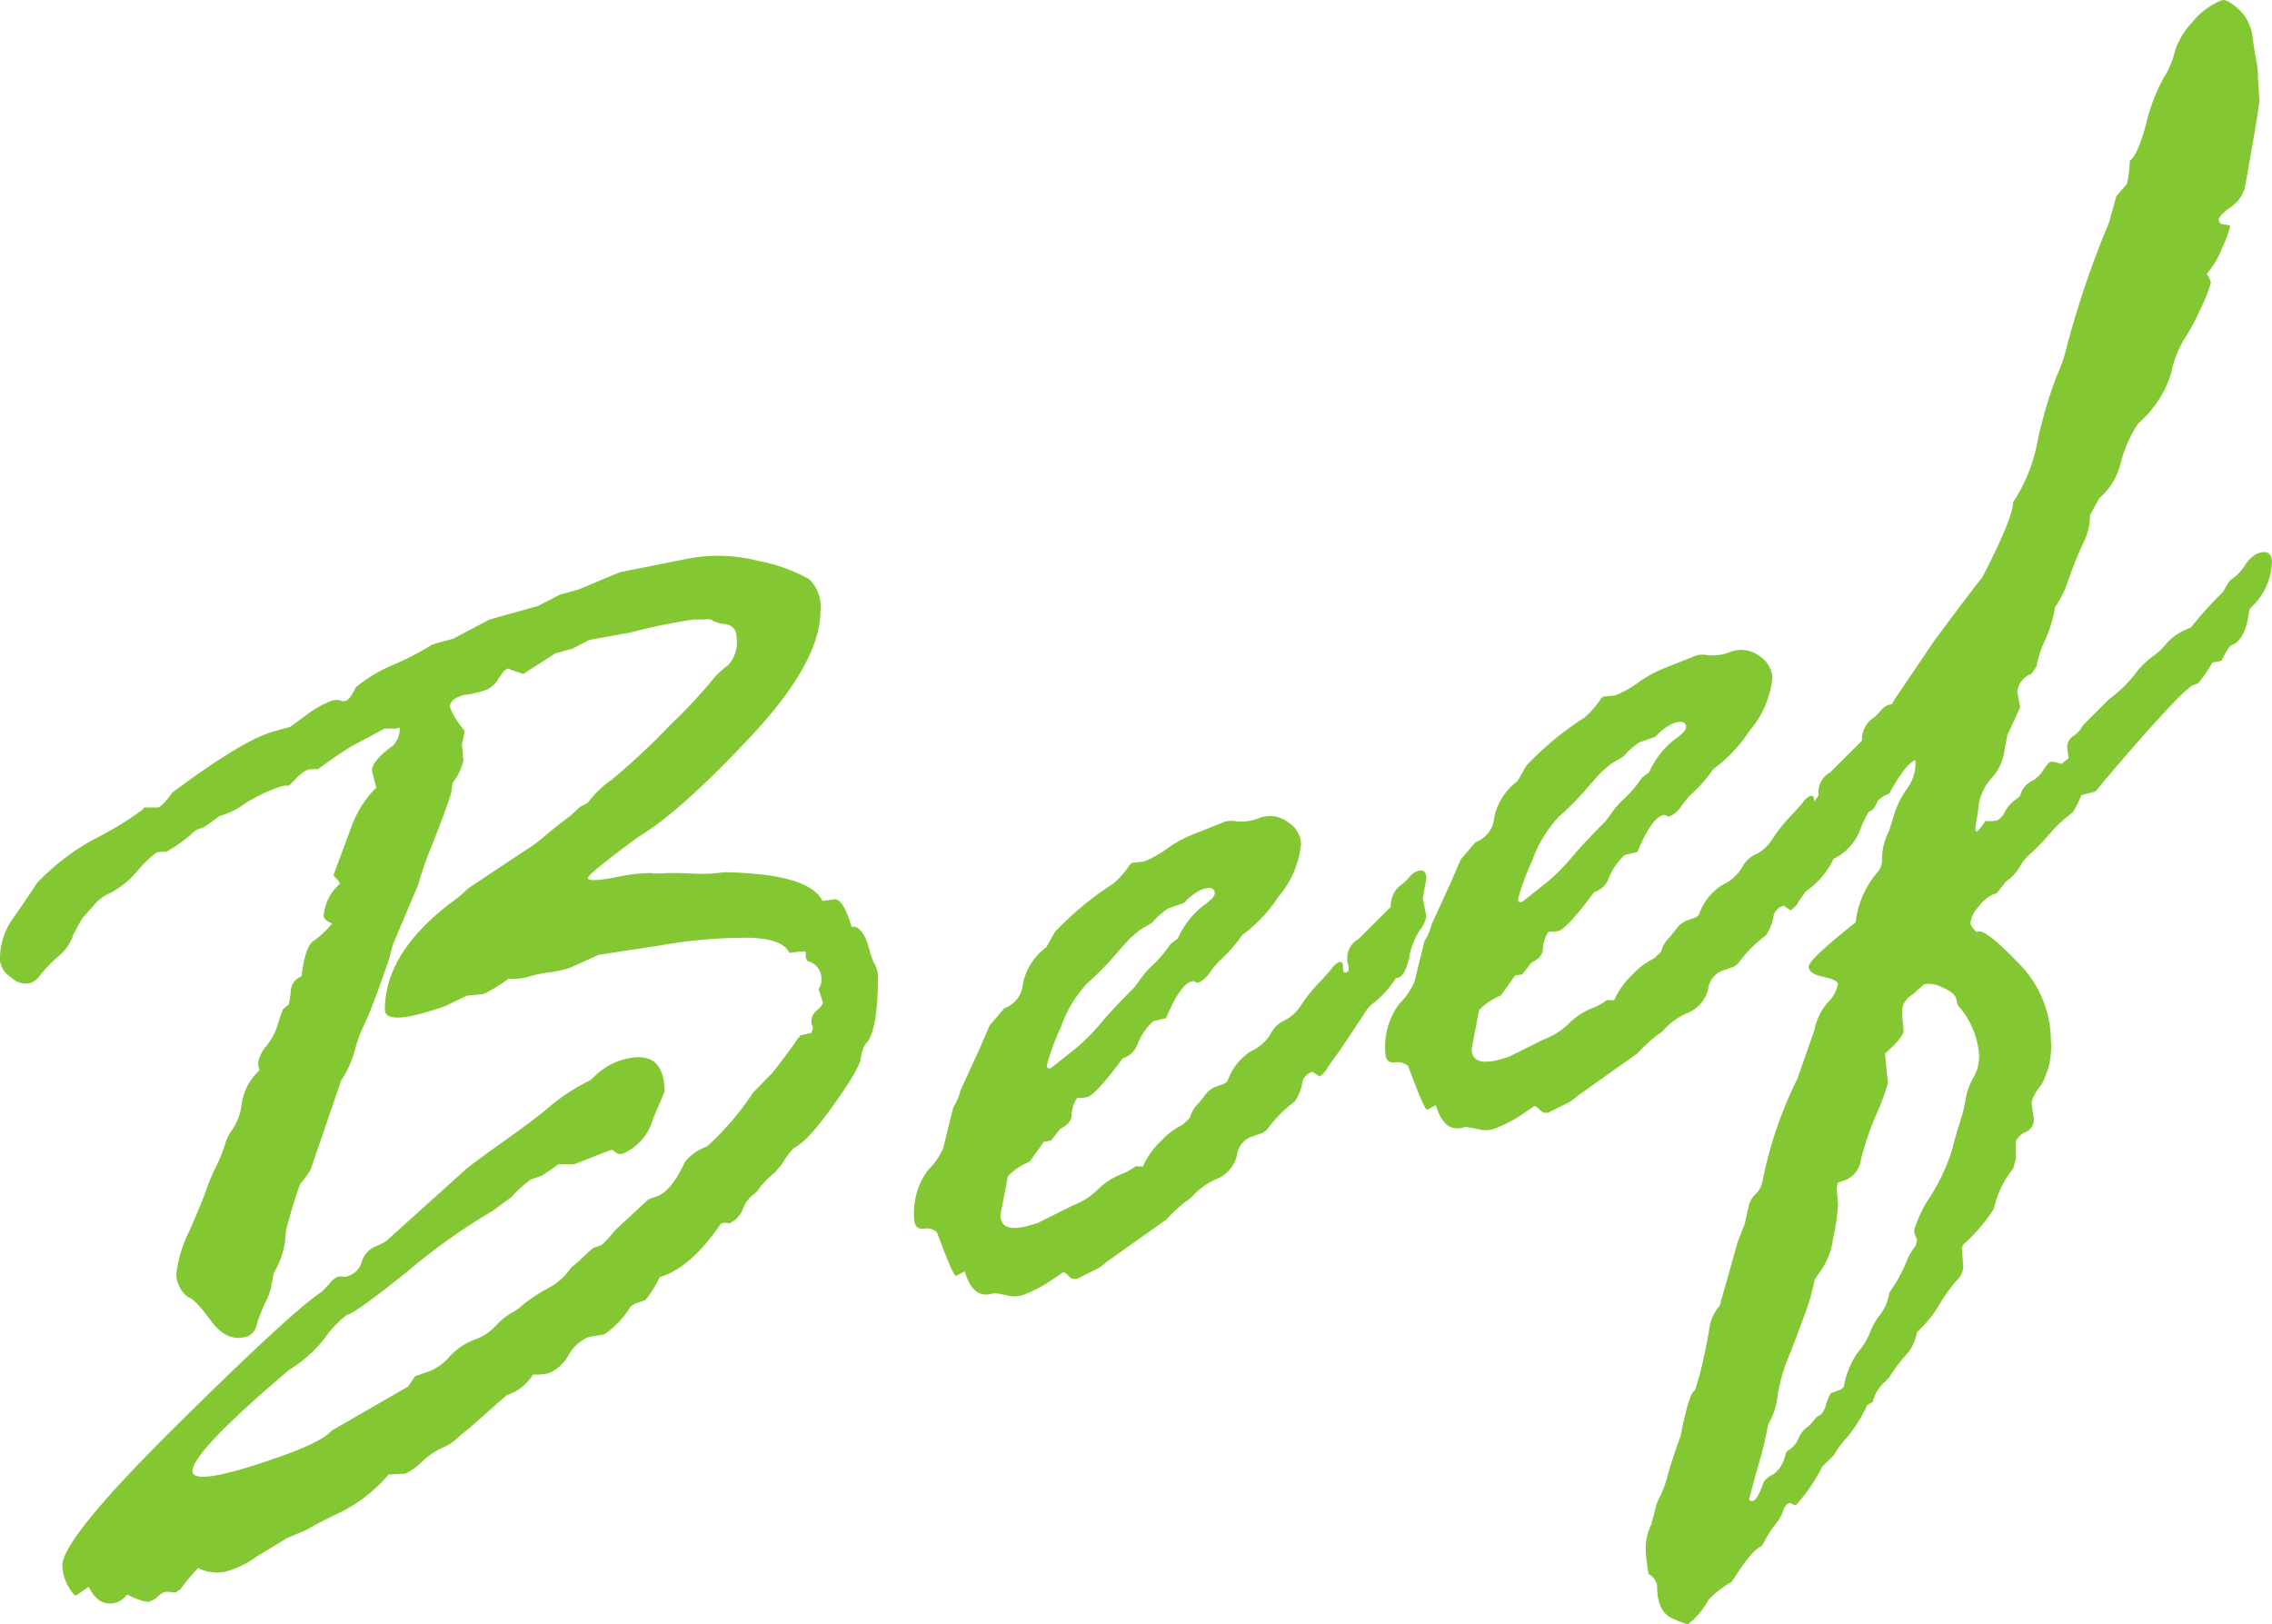
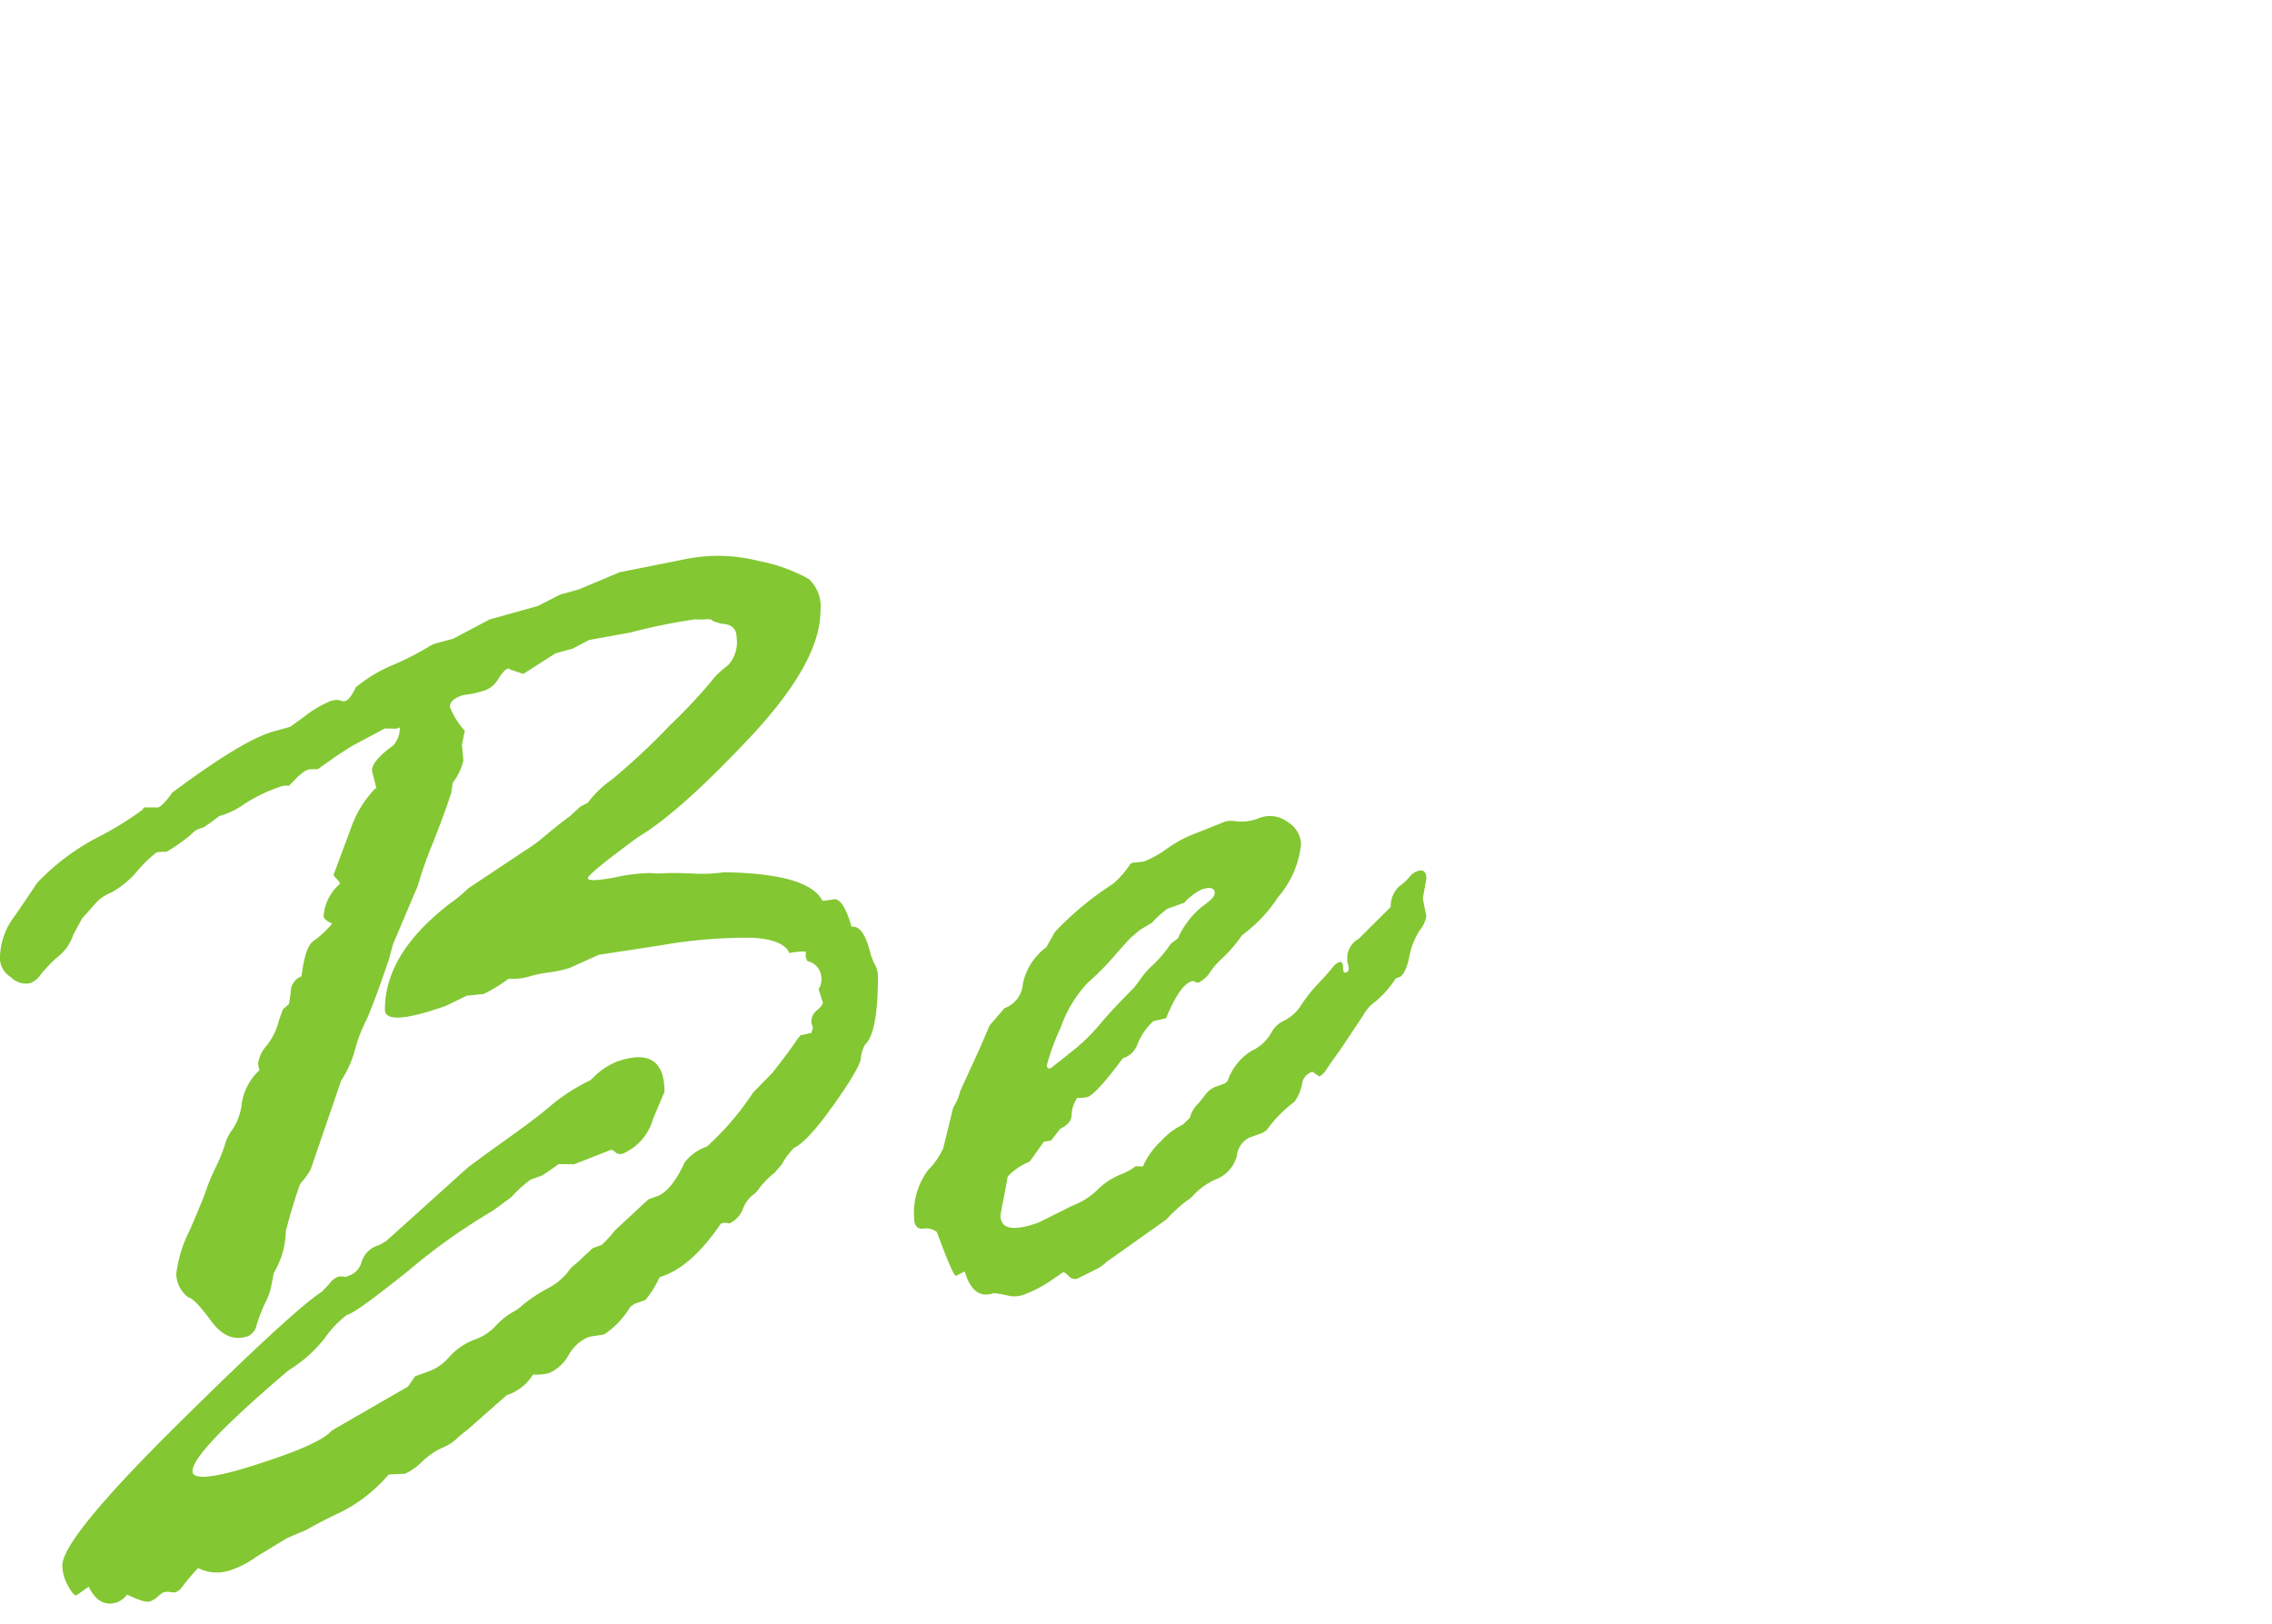
<svg xmlns="http://www.w3.org/2000/svg" width="193.576" height="138.402" viewBox="0 0 193.576 138.402">
  <g id="index_particular_beef" transform="translate(-2101 -3184.451)">
    <path id="パス_164" data-name="パス 164" d="M56.44,342.067l-.243.085a8.536,8.536,0,0,1-1.211,1.946l-.907.319-.364.249a7.51,7.51,0,0,1-2.242,2.366l-1.209.187-.243.085a3.474,3.474,0,0,0-1.576,1.495,3.558,3.558,0,0,1-1.695,1.537,4.215,4.215,0,0,1-1.335.106,4.064,4.064,0,0,1-2.24,1.761l-3.332,2.936a11.4,11.4,0,0,0-1,.837,3.929,3.929,0,0,1-1.18.72,6.231,6.231,0,0,0-1.7,1.173,4.875,4.875,0,0,1-1.452,1.028l-1.395.068a13.067,13.067,0,0,1-4.028,3.179q-2.028.961-2.936,1.52l-1.7.72-2.6,1.584a7.789,7.789,0,0,1-2.121,1.114,3.469,3.469,0,0,1-2.847-.149,17.048,17.048,0,0,0-1.514,1.81l-.364.247a1.191,1.191,0,0,1-.485-.011,1.259,1.259,0,0,0-.6.032,2.023,2.023,0,0,0-.456.341,2.045,2.045,0,0,1-.7.43q-.422.147-1.938-.592a1.952,1.952,0,0,1-.788.641q-1.575.556-2.483-1.307l-1.031.728c-.162.058-.4-.211-.726-.8a3.61,3.61,0,0,1-.485-1.74q0-2.306,9.818-12.015t12.3-11.314l.607-.639a1.716,1.716,0,0,1,.788-.641,1.742,1.742,0,0,1,.607.03L29.8,342a1.716,1.716,0,0,0,1.031-1.214,2.14,2.14,0,0,1,1.456-1.361l.6-.334,6.856-6.179q.482-.412,3.334-2.449T47,327.475a16.343,16.343,0,0,1,3.307-2.108l.607-.577a6.251,6.251,0,0,1,1.637-1q4.062-1.434,4.065,2.57l-.971,2.285a4.534,4.534,0,0,1-2.487,2.938.649.649,0,0,1-.728-.077c-.162-.164-.3-.226-.424-.183l-3.094,1.211-1.335-.015q-.061.083-1.395.977l-.971.343a10.23,10.23,0,0,0-1.637,1.488l-1.578,1.16a51.978,51.978,0,0,0-7.156,5.074q-4.548,3.663-5.278,3.8a9.008,9.008,0,0,0-1.94,2.048,11.6,11.6,0,0,1-3.032,2.676q-8.189,6.953-8.189,8.589,0,1.4,7.514-1.254,3.516-1.239,4.365-2.208l6.483-3.741.609-.881,1.271-.449a4.5,4.5,0,0,0,1.7-1.265,5.439,5.439,0,0,1,2.242-1.456,4.48,4.48,0,0,0,1.665-1.135,6.078,6.078,0,0,1,1.365-1.118,3.869,3.869,0,0,0,.939-.666,14.375,14.375,0,0,1,2.031-1.352,5.351,5.351,0,0,0,2.059-1.786l.728-.62q.364-.374,1.152-1.075l.728-.255a9.931,9.931,0,0,0,1.152-1.256l2.847-2.642.728-.256q1.21-.428,2.363-2.9a4.05,4.05,0,0,1,1.878-1.331,23.773,23.773,0,0,0,3.943-4.605l1.637-1.669q1.456-1.846,2.244-3.034a.162.162,0,0,0,.121-.166l.969-.219.124-.407a1.035,1.035,0,0,0-.124-.383v-.241a1.183,1.183,0,0,1,.485-.9c.324-.277.488-.5.488-.658l-.364-1.145a1.339,1.339,0,0,0,.241-.813,1.519,1.519,0,0,0-1.212-1.573l-.121-.321v-.485a5.827,5.827,0,0,0-1.395.13q-.489-1.166-3.185-1.305a42.206,42.206,0,0,0-7.908.666l-5.146.784-2.483,1.12a10.263,10.263,0,0,1-1.784.385,10.053,10.053,0,0,0-1.727.366,5.224,5.224,0,0,1-1.695.172,13.313,13.313,0,0,1-2.119,1.295l-1.452.149-1.757.86q-5.206,1.833-5.206.319,0-4.791,5.581-9.064a11.953,11.953,0,0,0,1.518-1.263l4.852-3.228a12.532,12.532,0,0,0,1.729-1.277q1.121-.942,2.091-1.648l.85-.784.669-.358a8.716,8.716,0,0,1,2.031-1.959,58.009,58.009,0,0,0,5-4.676A44.124,44.124,0,0,0,61,290.9a11.909,11.909,0,0,1,1.062-.918,2.887,2.887,0,0,0,.7-2.308c0-.769-.424-1.165-1.275-1.19l-.73-.226c-.081-.134-.273-.187-.577-.162a6.376,6.376,0,0,1-.971.008,49.406,49.406,0,0,0-5.5,1.122l-3.524.637-1.4.737L47.323,289l-2.734,1.752-1.154-.381c0-.081-.081-.094-.245-.036s-.4.334-.728.833a2.178,2.178,0,0,1-1.033.941,8.422,8.422,0,0,1-1.944.443l-.245.085c-.6.215-.909.526-.909.928A6.472,6.472,0,0,0,39.6,295.6l-.243,1.177.123,1.352a4.926,4.926,0,0,1-.909,1.9l-.121.83q-.364,1.22-1.544,4.243a33.124,33.124,0,0,0-1.3,3.675L33.49,313.77l-.364,1.341q-1.392,4.069-2,5.312a12.713,12.713,0,0,0-.907,2.444,8.735,8.735,0,0,1-1.152,2.527l-2.6,7.591a8.023,8.023,0,0,1-.9,1.231q-.667,1.871-1.212,4a7.23,7.23,0,0,1-1.028,3.577l-.243,1.237a5.009,5.009,0,0,1-.483,1.295,14.174,14.174,0,0,0-.726,1.863,1.343,1.343,0,0,1-.728.984q-1.76.623-3.155-1.282t-1.94-2.016a2.527,2.527,0,0,1-1.031-2,11,11,0,0,1,1.122-3.671q1.121-2.577,1.424-3.475a16.859,16.859,0,0,1,.82-1.957,13.571,13.571,0,0,0,.758-1.844,3.976,3.976,0,0,1,.485-1.114,4.882,4.882,0,0,0,.971-2.493,4.845,4.845,0,0,1,1.516-2.811,1.43,1.43,0,0,1-.121-.624,3.006,3.006,0,0,1,.728-1.469,5.545,5.545,0,0,0,.939-1.759,10.812,10.812,0,0,1,.456-1.344l.485-.411a9.088,9.088,0,0,0,.181-1.248,1.421,1.421,0,0,1,.911-1.141q.3-2.529,1-2.991a8.284,8.284,0,0,0,1.608-1.505c-.483-.194-.728-.411-.728-.652a4,4,0,0,1,1.4-2.738,1.5,1.5,0,0,0-.334-.458c-.143-.132-.213-.238-.213-.321l1.456-3.909a9.24,9.24,0,0,1,2.063-3.4l.119-.043L31.693,299q0-.85,1.82-2.159a2.174,2.174,0,0,0,.547-1.527l-.3.107-.969-.021-2.67,1.424q-1.092.629-3.032,2.042l-.728.013-.3.106a3.975,3.975,0,0,0-.973.83l-.483.473a1.5,1.5,0,0,0-.728.075,13.634,13.634,0,0,0-3.062,1.475,6.662,6.662,0,0,1-2.15,1.031q-.364.31-1.273.933l-.6.213a2.915,2.915,0,0,0-.575.477,14.975,14.975,0,0,1-2.031,1.414,4.623,4.623,0,0,0-.847.055,10.326,10.326,0,0,0-1.635,1.58,7.845,7.845,0,0,1-2.242,1.85,3.514,3.514,0,0,0-1.3.884q-.454.527-1.18,1.327l-.728,1.35a3.982,3.982,0,0,1-1.3,1.882,11.44,11.44,0,0,0-1.484,1.527,1.928,1.928,0,0,1-.847.722A1.755,1.755,0,0,1,.939,316.6,1.958,1.958,0,0,1,0,315.147a5.885,5.885,0,0,1,1.06-3.5q1.06-1.5,2.091-3.075a19.509,19.509,0,0,1,5.123-3.869,27.517,27.517,0,0,0,3.911-2.41.16.16,0,0,1,.119-.164h1.033q.364.115,1.333-1.258,5.576-4.152,8.185-5.07l.243-.087,1.637-.456,1.273-.933a9.347,9.347,0,0,1,2-1.19,1.441,1.441,0,0,1,.971-.13.591.591,0,0,0,.485.04q.364-.128.85-1.148a12.42,12.42,0,0,1,3.181-1.912,25.3,25.3,0,0,0,3.3-1.712l.364-.128,1.454-.392,3.094-1.635,4.122-1.152,1.878-.965,1.578-.436L52.8,282.09l5.517-1.1a13.907,13.907,0,0,1,6.366.151,13.971,13.971,0,0,1,4.243,1.535A3.21,3.21,0,0,1,69.9,285.4q0,4.369-6,10.759t-9.509,8.478q-4.3,3.155-4.3,3.519t2.351-.072a14.449,14.449,0,0,1,3.017-.366,5.68,5.68,0,0,0,1.146.019q.482-.048,2.353.019a12.476,12.476,0,0,0,2.713-.106q7.247.115,8.4,2.436a8.8,8.8,0,0,0,.969-.13q.789-.125,1.518,2.348,1.028-.182,1.637,2.393l.243.643a2.212,2.212,0,0,1,.364,1.146q0,4.851-1.092,5.842a2.78,2.78,0,0,0-.364,1.19q-.121.862-2.336,3.977t-3.366,3.645a6.336,6.336,0,0,0-1.031,1.395l-.6.7a8.147,8.147,0,0,0-1.3,1.307,2.059,2.059,0,0,1-.637.652,2.9,2.9,0,0,0-.786,1.158,2.227,2.227,0,0,1-1.152,1.222,1.208,1.208,0,0,0-.6-.028l-.121.043q-2.424,3.583-4.967,4.48" transform="translate(2101 2951.117)" fill="#83c732" />
    <path id="パス_165" data-name="パス 165" d="M43,308.964l1.273-1.482a2.378,2.378,0,0,0,1.573-2.072,5.211,5.211,0,0,1,2-3.132l.728-1.288a26.378,26.378,0,0,1,4.969-4.118,8.089,8.089,0,0,0,1.395-1.584.56.56,0,0,1,.243-.2l.971-.1a9.3,9.3,0,0,0,2.029-1.139,10.226,10.226,0,0,1,2.4-1.271l2.544-1.018a2.627,2.627,0,0,1,1,.011,4.139,4.139,0,0,0,1.85-.29,2.522,2.522,0,0,1,2.453.347,2.3,2.3,0,0,1,1.122,1.85,8.116,8.116,0,0,1-1.935,4.505,12.443,12.443,0,0,1-3.089,3.272,12.339,12.339,0,0,1-1.573,1.859,7.427,7.427,0,0,0-1.12,1.243,2.519,2.519,0,0,1-.939.9.344.344,0,0,1-.364-.023.355.355,0,0,0-.362-.023q-.971.342-2.119,3.115l-1.09.262a5.281,5.281,0,0,0-1.333,1.927,1.931,1.931,0,0,1-1.269,1.235q-2.242,3.037-3.028,3.311a4.278,4.278,0,0,1-.85.06A2.755,2.755,0,0,0,50,316.565q0,.728-.969,1.19l-.786,1.005-.607.092-1.211,1.7a5.313,5.313,0,0,0-1.876,1.269q-.121.77-.364,1.978c-.162.8-.243,1.25-.243,1.329q0,1.763,3.215.626L50.07,324.3a5.977,5.977,0,0,0,2.153-1.367,6.037,6.037,0,0,1,2.155-1.365,5.375,5.375,0,0,0,1.092-.628l.6.03a6.678,6.678,0,0,1,1.578-2.2,5.9,5.9,0,0,1,1.82-1.369l.607-.579a2.514,2.514,0,0,1,.728-1.226l.485-.6a2.178,2.178,0,0,1,.909-.8l.85-.3.243-.209a4.824,4.824,0,0,1,2.031-2.566,3.742,3.742,0,0,0,1.637-1.456,2.425,2.425,0,0,1,1.184-1.146,3.593,3.593,0,0,0,1.427-1.322A12.5,12.5,0,0,1,71,305.4q.85-.907,1.184-1.329a1.5,1.5,0,0,1,.577-.507c.241-.085.364.053.364.417s.079.517.241.46a.325.325,0,0,0,.245-.328,1.643,1.643,0,0,0-.123-.564v-.424a1.859,1.859,0,0,1,.971-1.556l2.73-2.721a2.319,2.319,0,0,1,.7-1.731,4.422,4.422,0,0,0,.879-.8,1.533,1.533,0,0,1,.666-.509q.789-.278.79.632l-.3,1.684.3,1.531a2.688,2.688,0,0,1-.577,1.205,6.318,6.318,0,0,0-.879,2.251c-.2.941-.466,1.507-.79,1.7l-.364.128a8.659,8.659,0,0,1-1.729,1.976,3.139,3.139,0,0,0-1,1.111l-2.063,3.094c-.407.547-.749,1.031-1.033,1.456a1.913,1.913,0,0,1-.669.72l-.483-.313c0-.081-.083-.094-.245-.038a1.194,1.194,0,0,0-.758,1,4,4,0,0,1-.639,1.5,10.97,10.97,0,0,0-2.368,2.41l-.364.251-1.092.385a1.955,1.955,0,0,0-1.092,1.569,2.917,2.917,0,0,1-1.729,1.974,5.762,5.762,0,0,0-2.033,1.446,2.35,2.35,0,0,1-.547.436,13.661,13.661,0,0,0-1.7,1.567l-5.1,3.617a3.817,3.817,0,0,1-.79.581l-1.7.843a.682.682,0,0,1-.728-.228c-.243-.238-.4-.343-.485-.315l-1.092.749a10.967,10.967,0,0,1-2.308,1.177,2.367,2.367,0,0,1-1.335.047,8.733,8.733,0,0,0-1.154-.2q-1.76.62-2.487-1.85l-.728.377q-.243.086-1.639-3.728a1.422,1.422,0,0,0-1.152-.29q-.789.064-.788-.9a6.088,6.088,0,0,1,1.182-4.088,6.08,6.08,0,0,0,1.3-1.886l.847-3.451a4.685,4.685,0,0,0,.609-1.429l1.392-3.038q.243-.508,1.092-2.506M55.829,300.8l-.728.62q-.243.208-1.424,1.565a23.46,23.46,0,0,1-2.306,2.329,10.635,10.635,0,0,0-2.3,3.813,19.68,19.68,0,0,0-1.182,3.207c0,.245.119.322.362.236l2.063-1.635a16.343,16.343,0,0,0,2.153-2.155q1-1.2,2.881-3.079l.485-.656a6.7,6.7,0,0,1,1.122-1.275A10.335,10.335,0,0,0,58.437,302l.607-.458a7.483,7.483,0,0,1,2.093-2.74c.707-.49,1.06-.858,1.06-1.1q0-.728-1.152-.322a5.042,5.042,0,0,0-1.456,1.12l-1.395.492a7.167,7.167,0,0,0-1.335,1.2Z" transform="translate(2142.302 2962.873)" fill="#83c732" />
-     <path id="パス_166" data-name="パス 166" d="M61.861,302.314l1.273-1.482a2.378,2.378,0,0,0,1.573-2.072,5.211,5.211,0,0,1,2-3.132l.728-1.288a26.383,26.383,0,0,1,4.969-4.118,8.088,8.088,0,0,0,1.395-1.584.56.56,0,0,1,.243-.2l.971-.1a9.3,9.3,0,0,0,2.029-1.139,10.226,10.226,0,0,1,2.4-1.271l2.544-1.018a2.627,2.627,0,0,1,1,.011,4.139,4.139,0,0,0,1.85-.29,2.521,2.521,0,0,1,2.453.347,2.3,2.3,0,0,1,1.122,1.85,8.115,8.115,0,0,1-1.935,4.505,12.445,12.445,0,0,1-3.089,3.273,12.345,12.345,0,0,1-1.573,1.859,7.425,7.425,0,0,0-1.12,1.243,2.519,2.519,0,0,1-.939.9.344.344,0,0,1-.364-.023.354.354,0,0,0-.362-.023q-.971.342-2.119,3.115l-1.09.262a5.28,5.28,0,0,0-1.333,1.927,1.931,1.931,0,0,1-1.269,1.235q-2.242,3.037-3.028,3.311a4.271,4.271,0,0,1-.85.06,2.756,2.756,0,0,0-.483,1.444q0,.728-.969,1.19l-.786,1-.607.092-1.212,1.7a5.313,5.313,0,0,0-1.876,1.269q-.121.77-.364,1.978c-.162.8-.243,1.25-.243,1.329q0,1.763,3.215.626l2.913-1.452a5.978,5.978,0,0,0,2.153-1.367,6.036,6.036,0,0,1,2.155-1.365,5.372,5.372,0,0,0,1.092-.628l.6.03a6.68,6.68,0,0,1,1.578-2.2,5.9,5.9,0,0,1,1.82-1.369l.607-.579a2.513,2.513,0,0,1,.728-1.226l.485-.6a2.177,2.177,0,0,1,.909-.8l.85-.3.243-.209a4.824,4.824,0,0,1,2.031-2.566,3.742,3.742,0,0,0,1.637-1.456A2.424,2.424,0,0,1,87,301.877a3.593,3.593,0,0,0,1.427-1.322,12.5,12.5,0,0,1,1.424-1.806q.85-.907,1.184-1.329a1.5,1.5,0,0,1,.577-.507c.241-.085.364.053.364.417s.079.517.241.46a.325.325,0,0,0,.245-.328,1.644,1.644,0,0,0-.123-.564v-.424a1.859,1.859,0,0,1,.971-1.556l2.73-2.721a2.319,2.319,0,0,1,.7-1.731,4.425,4.425,0,0,0,.879-.8,1.533,1.533,0,0,1,.666-.509q.789-.278.79.632l-.3,1.684.3,1.531a2.7,2.7,0,0,1-.577,1.205,6.317,6.317,0,0,0-.879,2.251c-.2.941-.466,1.507-.79,1.7l-.364.128a8.661,8.661,0,0,1-1.729,1.976,3.139,3.139,0,0,0-1,1.111l-2.063,3.094c-.407.547-.749,1.03-1.033,1.456a1.913,1.913,0,0,1-.669.72l-.483-.313c0-.081-.083-.094-.245-.038a1.194,1.194,0,0,0-.758,1,4.005,4.005,0,0,1-.639,1.5,10.97,10.97,0,0,0-2.368,2.41l-.364.251-1.092.385a1.956,1.956,0,0,0-1.092,1.569,2.917,2.917,0,0,1-1.729,1.974,5.764,5.764,0,0,0-2.033,1.446,2.35,2.35,0,0,1-.547.436,13.652,13.652,0,0,0-1.7,1.567l-5.1,3.618a3.812,3.812,0,0,1-.79.581l-1.7.843a.681.681,0,0,1-.728-.228c-.243-.238-.4-.343-.485-.315l-1.092.749a10.967,10.967,0,0,1-2.308,1.177,2.367,2.367,0,0,1-1.335.047,8.713,8.713,0,0,0-1.154-.2q-1.76.62-2.487-1.85l-.728.377q-.243.086-1.639-3.728a1.422,1.422,0,0,0-1.152-.29q-.789.064-.788-.9a6.088,6.088,0,0,1,1.182-4.088,6.081,6.081,0,0,0,1.3-1.886l.847-3.451a4.686,4.686,0,0,0,.609-1.429l1.392-3.038q.243-.508,1.092-2.506m12.826-8.163-.728.62q-.243.208-1.424,1.565a23.451,23.451,0,0,1-2.306,2.329,10.635,10.635,0,0,0-2.3,3.813,19.675,19.675,0,0,0-1.182,3.207c0,.245.119.321.362.236l2.063-1.635a16.336,16.336,0,0,0,2.153-2.155q1-1.2,2.881-3.079l.485-.656a6.7,6.7,0,0,1,1.122-1.275,10.335,10.335,0,0,0,1.486-1.767l.607-.458a7.484,7.484,0,0,1,2.093-2.74c.707-.49,1.06-.858,1.06-1.1q0-.728-1.152-.322a5.042,5.042,0,0,0-1.456,1.12l-1.395.492a7.163,7.163,0,0,0-1.335,1.2Z" transform="translate(2163.596 2955.364)" fill="#83c732" />
-     <path id="パス_167" data-name="パス 167" d="M73.679,364.3l.607-1.548.364-1.644a2.142,2.142,0,0,1,.577-.93,2.013,2.013,0,0,0,.575-1.052,34.611,34.611,0,0,1,2.972-8.753l1.456-4.152a4.994,4.994,0,0,1,1.122-2.338,2.991,2.991,0,0,0,.879-1.582q0-.364-1.243-.624c-.828-.172-1.243-.46-1.243-.867s1.335-1.661,4-3.777a7.831,7.831,0,0,1,1.82-4.22,1.588,1.588,0,0,0,.424-1,5.353,5.353,0,0,1,.607-2.581l.485-1.565a7.746,7.746,0,0,1,1-1.961,3.786,3.786,0,0,0,.758-2v-.483q-.789.217-2.244,2.851-1.517.537-2.487,3.124a4.509,4.509,0,0,1-2.244,2.427,6.9,6.9,0,0,1-2.608,2.921c-.86-.221-1.288-.517-1.288-.879l.547-3.952q0-1.278,6.194-8.555a15.009,15.009,0,0,0,2.368-3.141l3.339-4.938q2.734-3.692,4.128-5.459,2.609-5.043,2.61-6.379A13.9,13.9,0,0,0,99.248,296a38.107,38.107,0,0,1,1.637-5.551,13.414,13.414,0,0,0,.879-2.585,80.921,80.921,0,0,1,3.579-10.482l.607-2.214.909-1.052a11.259,11.259,0,0,0,.243-1.965c.445-.315.911-1.371,1.395-3.16a15.38,15.38,0,0,1,1.456-3.849,7.3,7.3,0,0,0,.971-2.253,6.24,6.24,0,0,1,1.486-2.525,6.13,6.13,0,0,1,2.517-1.886c.283-.1.758.145,1.424.739a3.807,3.807,0,0,1,1.214,2.423c.141,1.022.253,1.71.334,2.065a7.192,7.192,0,0,1,.121,1.505l.119,1.714q0,.485-.483,3.264t-.7,3.977a2.906,2.906,0,0,1-1.243,1.925q-1.032.725-1.031,1.092c0,.243.162.377.485.4s.485.083.485.162a9.828,9.828,0,0,1-.7,1.852,7.032,7.032,0,0,1-1.3,2.191,2.541,2.541,0,0,1,.362.72,10.78,10.78,0,0,1-.879,2.221,16.472,16.472,0,0,1-1.424,2.657,9.135,9.135,0,0,0-1.092,2.872,9.227,9.227,0,0,1-2.789,4.258,10.752,10.752,0,0,0-1.486,3.313,5.722,5.722,0,0,1-1.85,3.077l-.788,1.433v.241a5.5,5.5,0,0,1-.607,2.216q-.607,1.306-1.214,3.006a8.73,8.73,0,0,1-1.152,2.378,11.1,11.1,0,0,1-.85,2.815,8.427,8.427,0,0,0-.728,2.227l-.424.637a1.808,1.808,0,0,0-1.214,1.58l.243,1.25q0,.058-1.09,2.385l-.245,1.3a4.4,4.4,0,0,1-1.152,2.438,4.376,4.376,0,0,0-1.09,2.659l-.245,1.541a.67.67,0,0,0,.121.319,4.188,4.188,0,0,0,.728-.924,5.125,5.125,0,0,0,.971-.038,1.472,1.472,0,0,0,.7-.76,3.2,3.2,0,0,1,1.06-1.133l.243-.206a1.861,1.861,0,0,1,.907-1.231A2.4,2.4,0,0,0,99.7,324.1q.425-.664.669-.752a2.387,2.387,0,0,1,.85.187l.121-.043.545-.436-.121-.928a1.139,1.139,0,0,1,.545-.979,2.248,2.248,0,0,0,.788-.886l2.242-2.246a11.109,11.109,0,0,0,2.153-2.063A7,7,0,0,1,109,314.421a5.777,5.777,0,0,0,1.273-1.207,5.105,5.105,0,0,1,2.031-1.292,31.832,31.832,0,0,1,2.727-3.026l.485-.839a2.189,2.189,0,0,1,.483-.411,4.56,4.56,0,0,0,.939-1.06A2.566,2.566,0,0,1,118,305.6q1.21-.425,1.211.786a5.508,5.508,0,0,1-1.818,3.856l-.121.226q-.3,2.533-1.514,2.96-.243.086-.847,1.331c-.445.077-.707.128-.788.155a10.356,10.356,0,0,1-1.214,1.763l-.362.128q-.971.342-7.816,8.4a4.329,4.329,0,0,1-.6.7l-1.152.285a10.3,10.3,0,0,1-.726,1.467,11.661,11.661,0,0,0-2,1.861,17.281,17.281,0,0,1-1.605,1.657,4.3,4.3,0,0,0-.941,1.15,3.765,3.765,0,0,1-1.152,1.226l-.79,1-.364.128a3.2,3.2,0,0,0-1.182,1.024,2.478,2.478,0,0,0-.7,1.4q0,.243.545.779.485-.537,3.4,2.472a9.419,9.419,0,0,1,2.911,6.7,6.7,6.7,0,0,1-.818,3.839,3.66,3.66,0,0,0-.82,1.469,12.318,12.318,0,0,0,.183,1.331v.245a1.1,1.1,0,0,1-.7.973,1.513,1.513,0,0,0-.82.773v1.518l-.243.813a8.435,8.435,0,0,0-1.639,3.428,14.432,14.432,0,0,1-2.606,3.043l-.121.285.121,1.595a1.665,1.665,0,0,1-.547,1.165,12.934,12.934,0,0,0-1.486,2.07,9.953,9.953,0,0,1-1.912,2.342,3.858,3.858,0,0,1-.941,1.97,11.919,11.919,0,0,0-1.424,1.9l-.364.373a3.147,3.147,0,0,0-1.031,1.7l-.485.292a11.954,11.954,0,0,1-1.669,2.681,9.1,9.1,0,0,0-1.184,1.6l-.971.95a14.139,14.139,0,0,1-2.244,3.279c-.081.028-.243-.036-.485-.194l-.181.064c-.162.057-.3.268-.426.634a3.7,3.7,0,0,1-.666,1.146,8.75,8.75,0,0,0-.971,1.554l-.243.33q-.786.278-2.487,3a8.261,8.261,0,0,0-2,1.554,6.429,6.429,0,0,1-1.759,2.076,9.607,9.607,0,0,1-1.333-.53q-1.274-.553-1.275-2.734a1.287,1.287,0,0,0-.728-1.018c-.079-.417-.162-1.035-.243-1.854v-.547a5.089,5.089,0,0,1,.485-1.869l.364-1.4a3.042,3.042,0,0,1,.364-.92,10.143,10.143,0,0,0,.7-1.974q.453-1.584,1.06-3.194l.121-.649q.667-3.149,1.092-3.236a24.062,24.062,0,0,0,.728-2.683q.364-1.645.515-2.668a3.744,3.744,0,0,1,.879-1.886Zm12.568-16.077.243,2.523a19.927,19.927,0,0,1-1,2.689,25.035,25.035,0,0,0-1.3,3.826A2.155,2.155,0,0,1,82.851,359l-.607.213a1.365,1.365,0,0,0-.121.53l.121,1.288a18.515,18.515,0,0,1-.426,2.94,6.064,6.064,0,0,1-1.212,2.974l-.364.556a17.6,17.6,0,0,1-.941,3.211q-.818,2.261-1.363,3.575a14.4,14.4,0,0,0-.85,3.092,6.142,6.142,0,0,1-.79,2.429c-.243,1.216-.483,2.244-.728,3.079s-.545,1.94-.909,3.324a.279.279,0,0,0,.364.113q.364-.131.909-1.654a2.314,2.314,0,0,1,.82-.624,2.7,2.7,0,0,0,1-1.656l.121-.285a2.14,2.14,0,0,0,.971-1.039,2.169,2.169,0,0,1,.666-.935,4,4,0,0,0,.85-.9l.426-.273a1.759,1.759,0,0,0,.424-.816,4.062,4.062,0,0,1,.424-1l.85-.3.243-.206a7.229,7.229,0,0,1,1.182-2.934,6.249,6.249,0,0,0,1.062-1.739,5.406,5.406,0,0,1,.879-1.525,4.038,4.038,0,0,0,.758-1.842,13.872,13.872,0,0,0,1.4-2.5,5.2,5.2,0,0,1,.85-1.512l.121-.466-.245-.643v-.243a10.893,10.893,0,0,1,1.427-2.93,16.529,16.529,0,0,0,1.791-3.875q.364-1.434.669-2.329a12.916,12.916,0,0,0,.485-1.959,5.348,5.348,0,0,1,.666-1.874,3.6,3.6,0,0,0,.488-1.9,7.077,7.077,0,0,0-1.7-4.135c-.081-.049-.16-.264-.241-.641s-.477-.711-1.186-1.007a2.39,2.39,0,0,0-1.546-.275l-.485.415a4.569,4.569,0,0,1-.76.632,1.6,1.6,0,0,0-.637,1.375v.245l.121,1.288q0,.546-1.578,1.952" transform="translate(2175.36 2926)" fill="#83c732" />
  </g>
</svg>